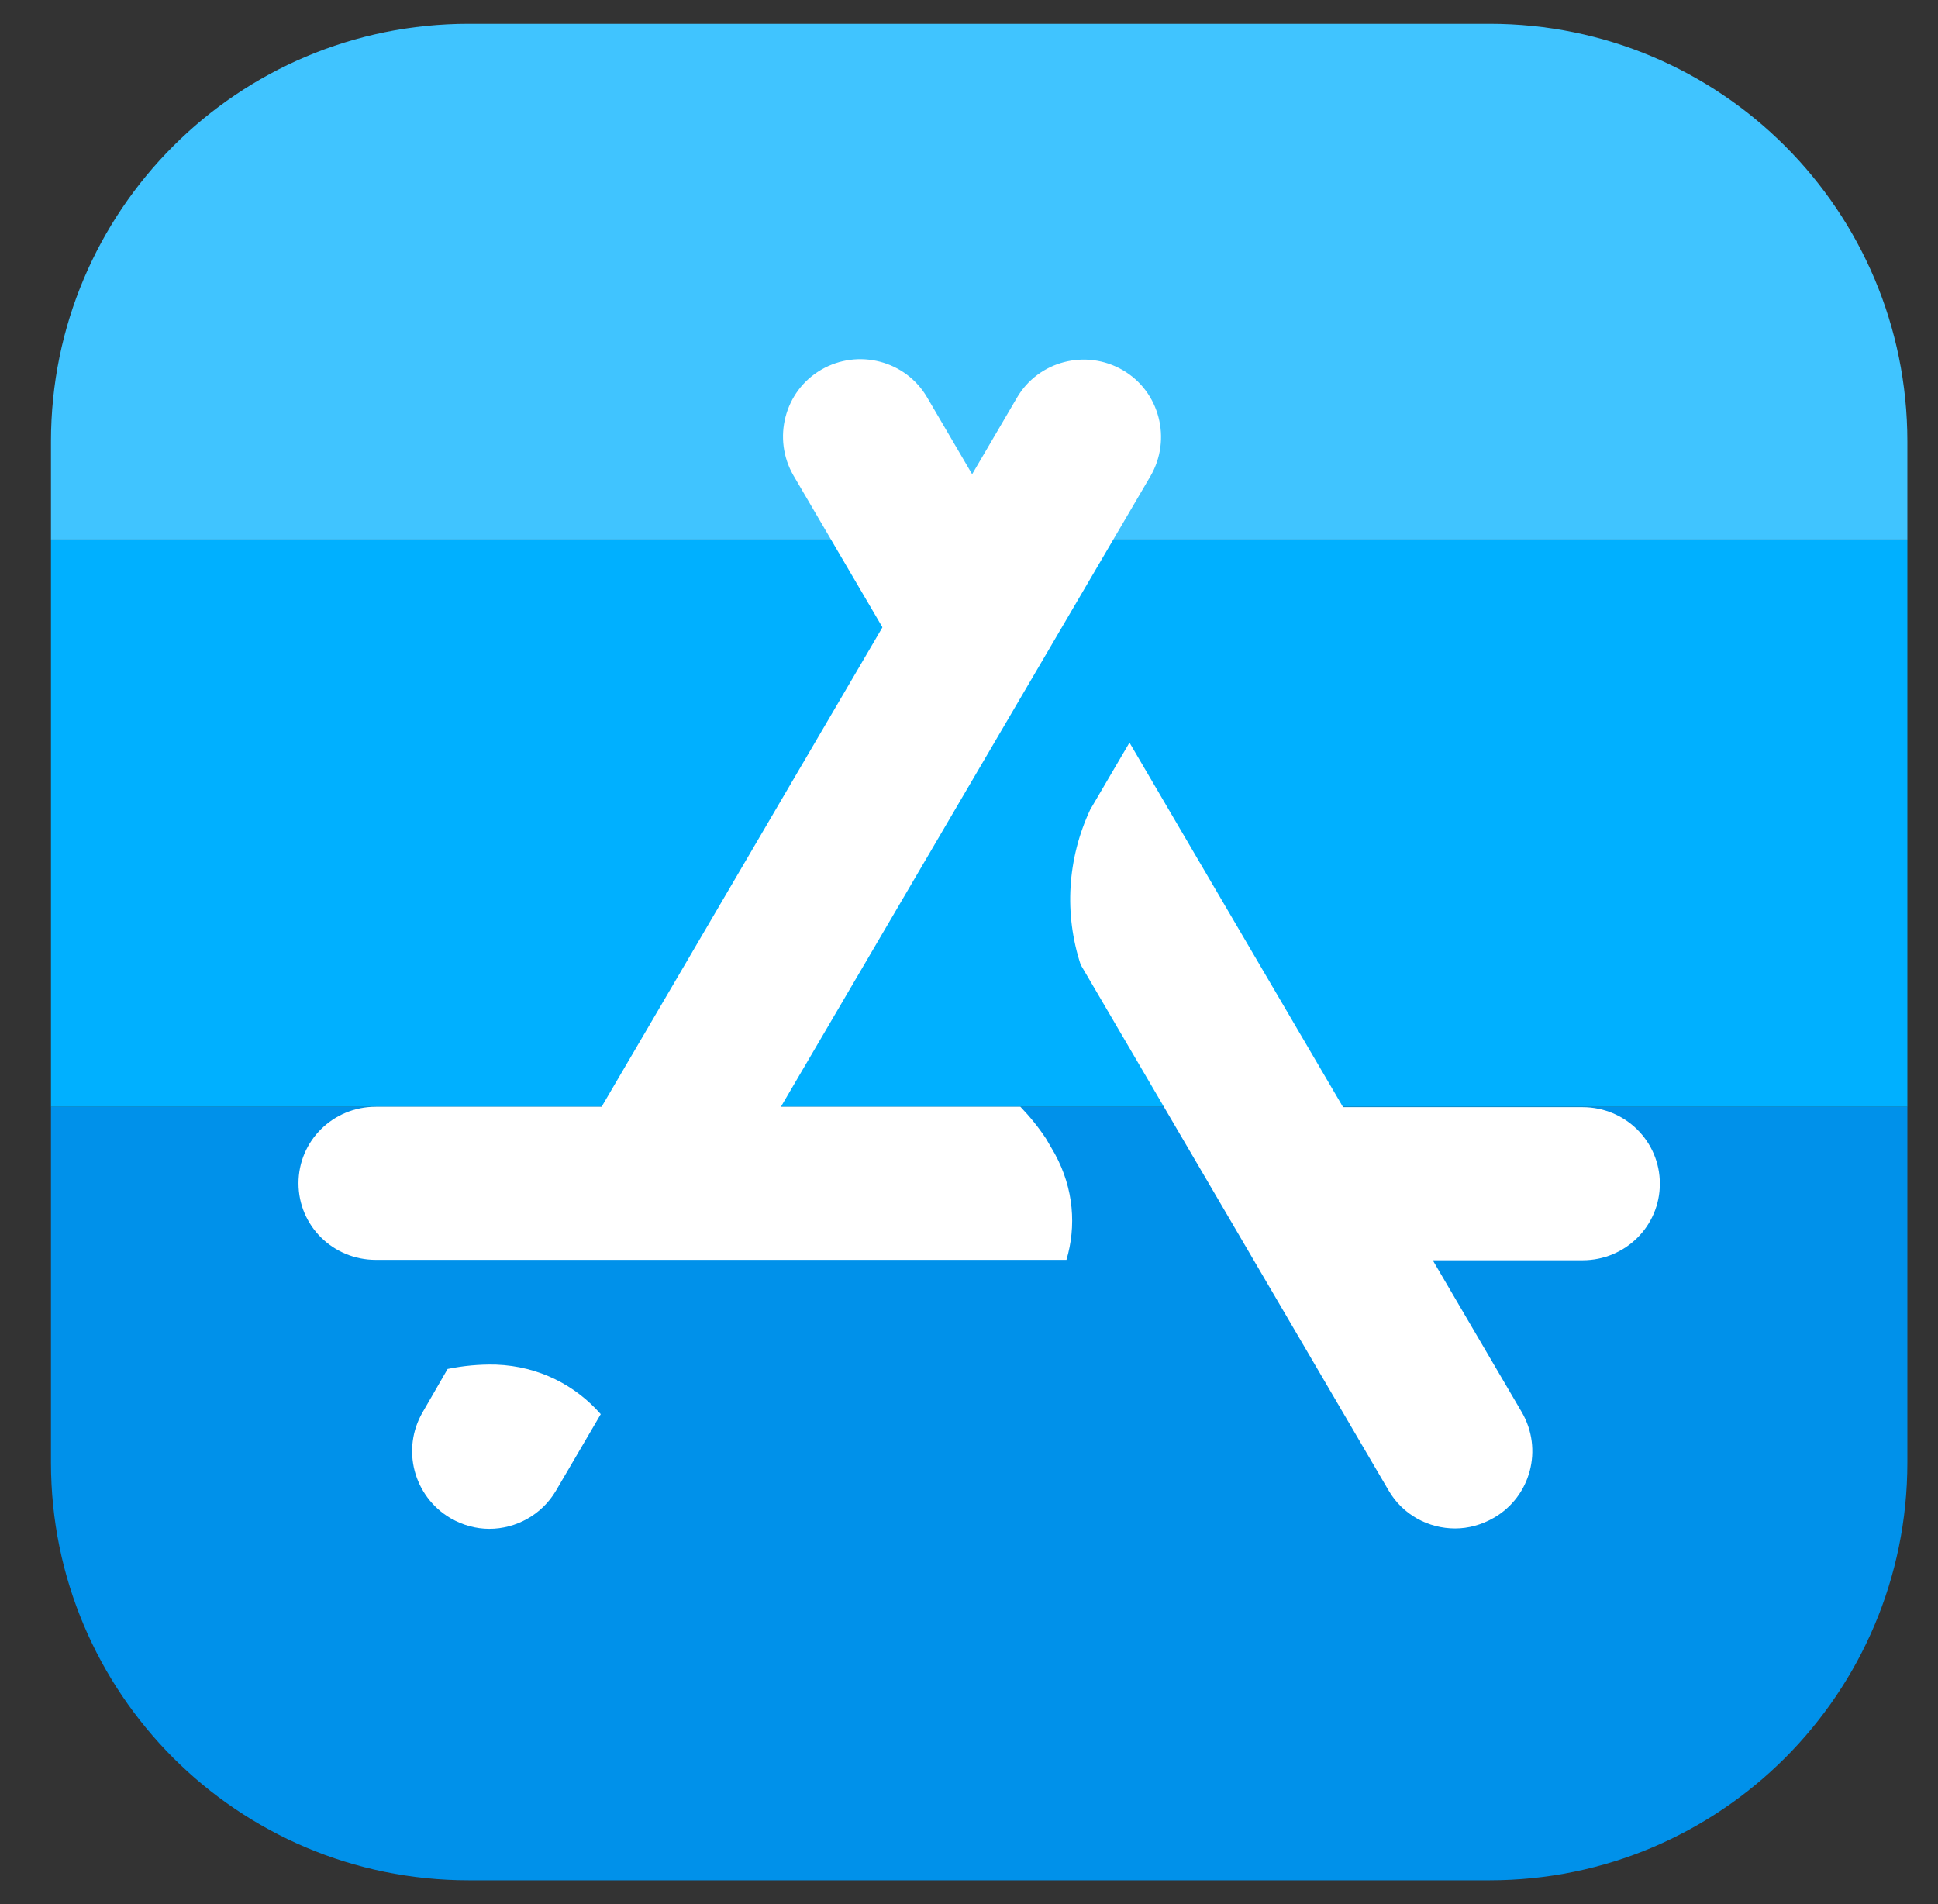
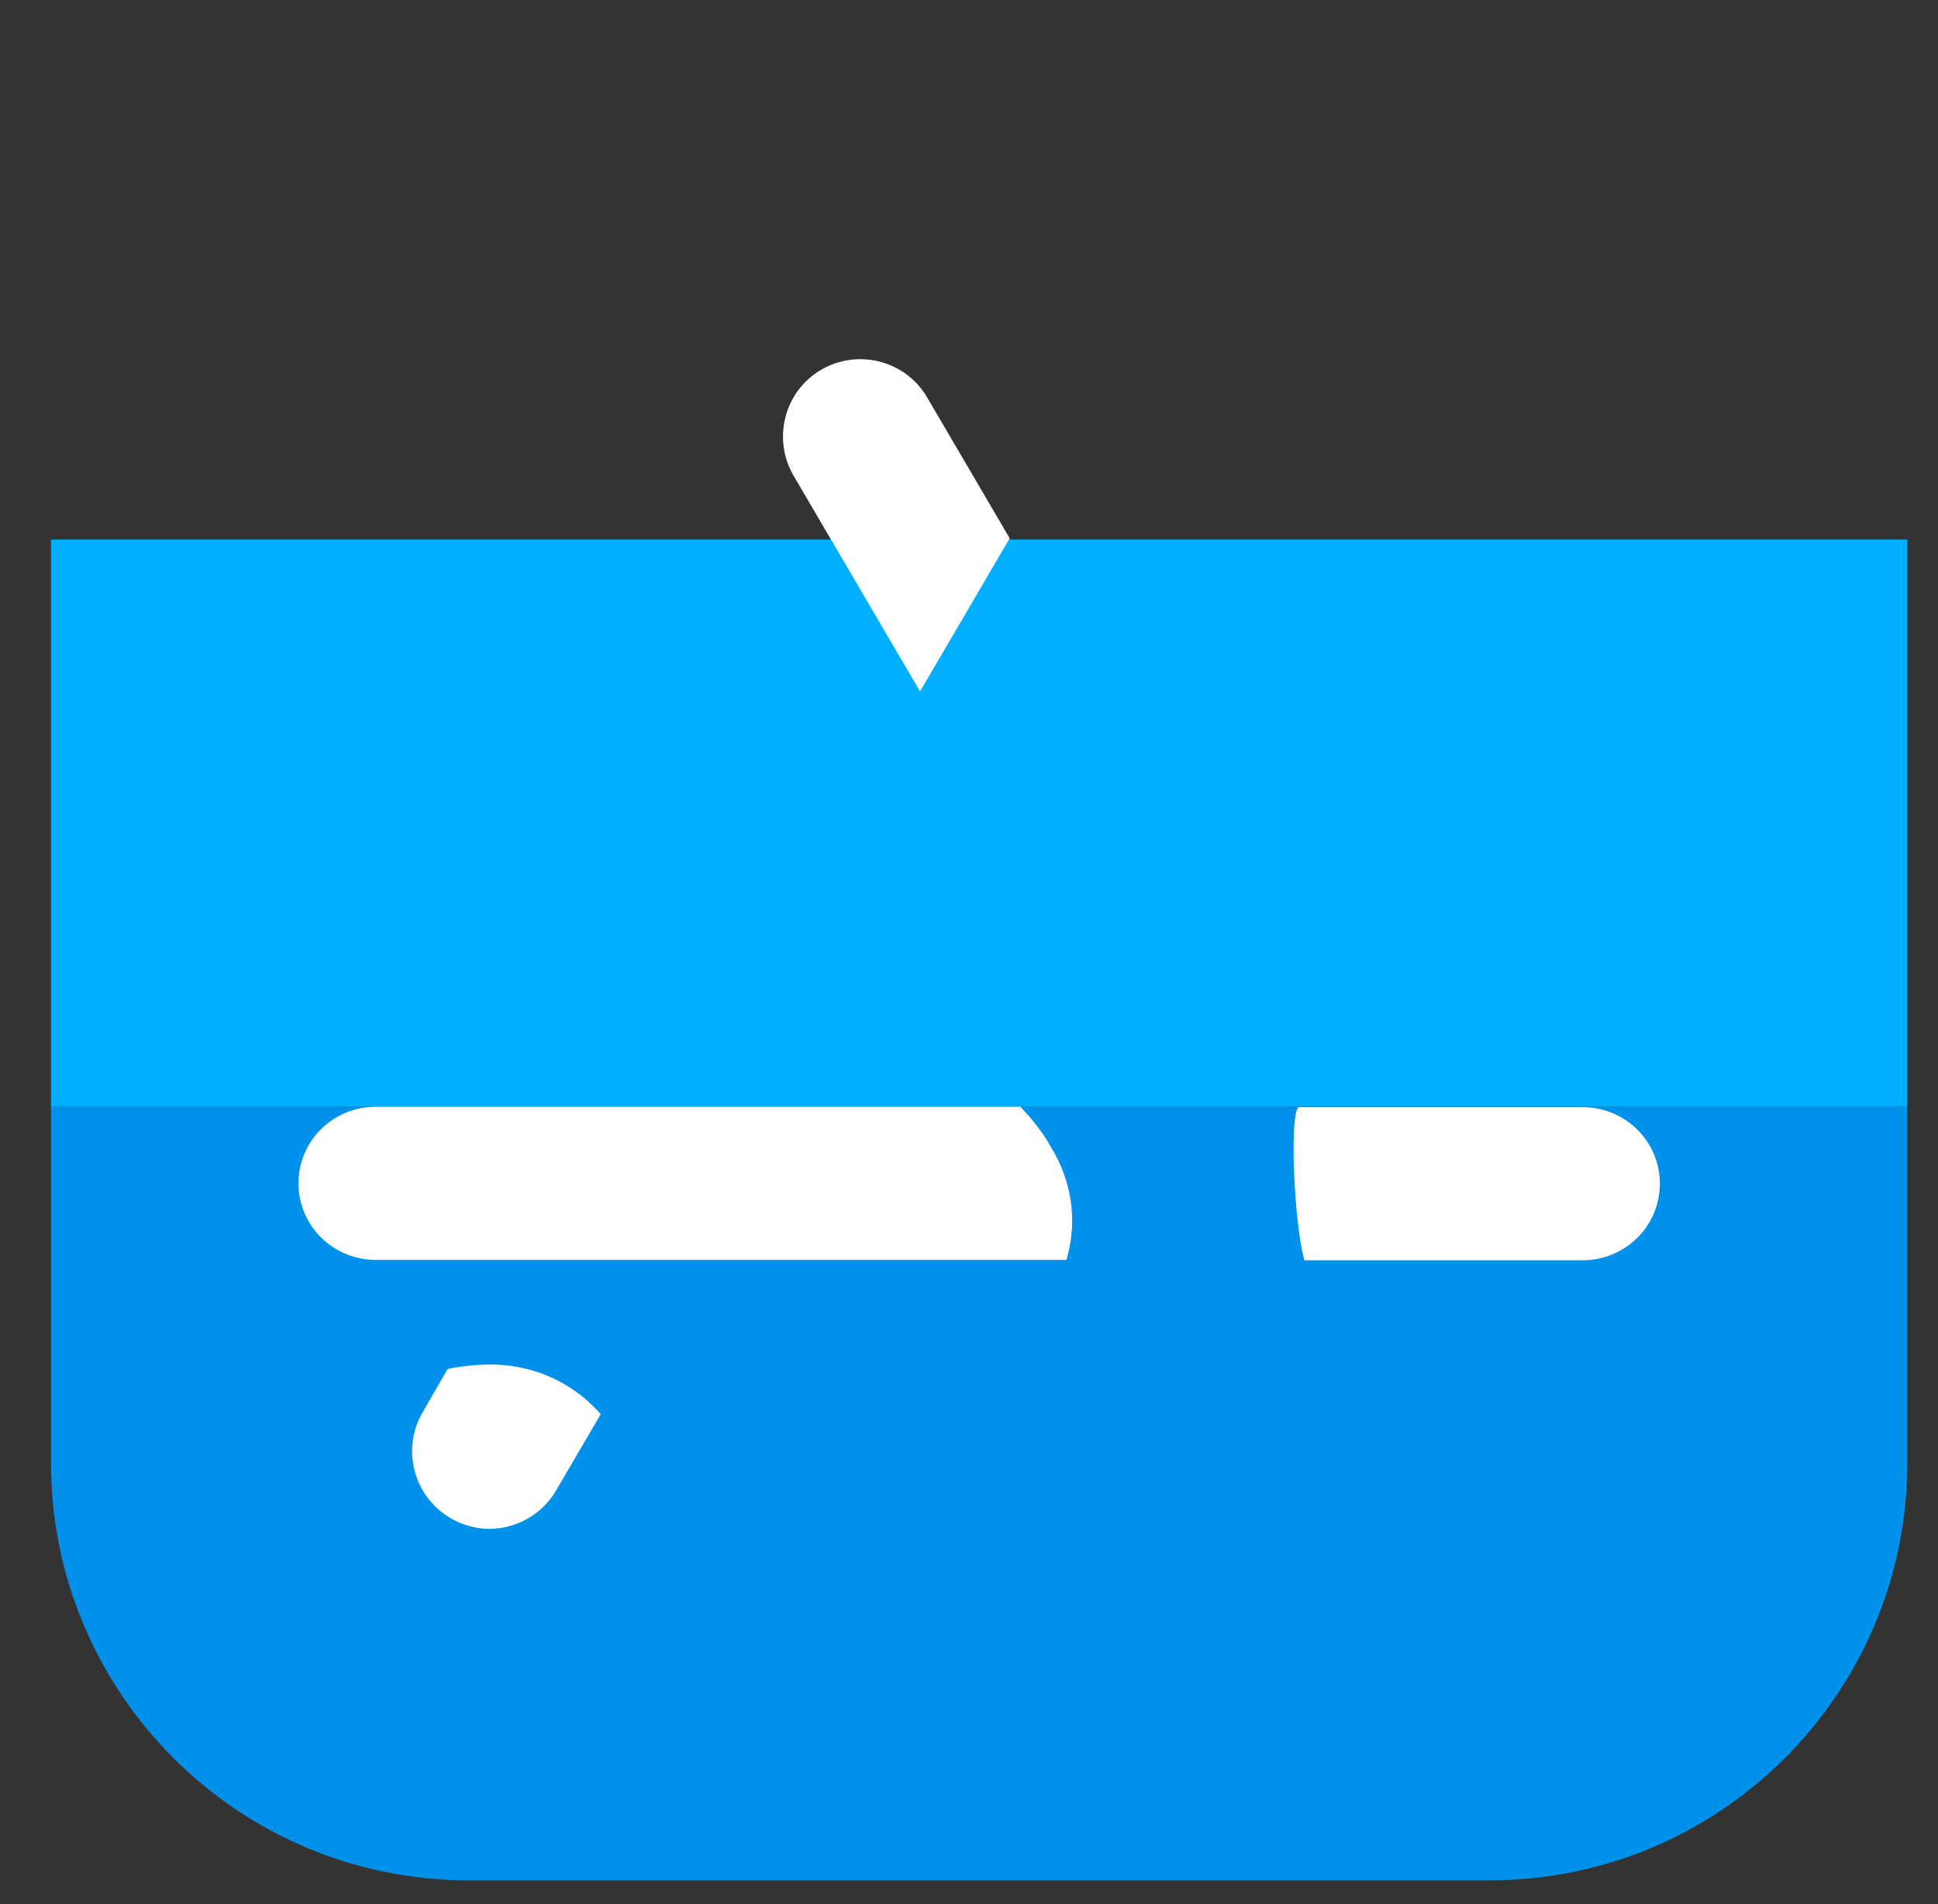
<svg xmlns="http://www.w3.org/2000/svg" width="57" height="56" viewBox="0 0 57 56" fill="none">
  <rect x="0" y="0" width="57" height="56" fill="#333333" stroke="none" />
  <g clip-path="url(#clip0_173_131)">
    <path d="M13.784 55.3H43.814C50.604 55.3 56.099 49.793 56.099 43.015V32.55H1.499V43.015C1.499 49.793 6.994 55.3 13.784 55.3Z" fill="#0091EA" />
    <path d="M56.099 15.867H1.499V32.55H56.099V15.867Z" fill="#00B0FF" />
-     <path d="M43.814 0.7H13.784C6.994 0.7 1.499 6.195 1.499 12.985V15.867H56.099V12.985C56.099 6.195 50.604 0.7 43.814 0.7Z" fill="#40C4FF" />
    <path d="M27.06 20.335L29.697 15.832L27.27 11.69C26.64 10.605 25.24 10.243 24.155 10.873C23.07 11.503 22.709 12.903 23.339 13.988L27.06 20.335Z" fill="white" />
-     <path d="M33.022 10.885C31.937 10.255 30.537 10.617 29.907 11.702L16.806 34.067H22.079L33.839 14C34.469 12.915 34.107 11.515 33.022 10.885Z" fill="white" />
-     <path d="M44.759 41.533L33.22 21.84L32.065 23.811C31.389 25.258 31.295 26.88 31.785 28.373L40.839 43.831C41.259 44.555 42.017 44.952 42.799 44.952C43.184 44.952 43.58 44.846 43.942 44.636C45.027 44.007 45.389 42.618 44.759 41.533Z" fill="white" />
    <path d="M31.027 33.938L30.77 33.495C30.549 33.157 30.292 32.842 30.012 32.55H11.054C9.794 32.55 8.779 33.553 8.779 34.801C8.779 36.05 9.794 37.053 11.054 37.053H31.366C31.657 36.073 31.587 34.965 31.027 33.938Z" fill="white" />
    <path d="M17.669 41.591C16.934 40.751 15.861 40.18 14.589 40.133H14.577C14.099 40.121 13.62 40.168 13.165 40.261L12.431 41.533C11.8 42.618 12.162 44.006 13.247 44.648C13.609 44.858 14.005 44.963 14.39 44.963C15.172 44.963 15.931 44.555 16.351 43.843L17.669 41.591Z" fill="white" />
    <path d="M38.191 32.562H46.544C47.804 32.562 48.819 33.565 48.819 34.813C48.819 36.062 47.804 37.065 46.544 37.065H38.366C38.074 36.073 37.911 32.842 38.191 32.562Z" fill="white" />
  </g>
  <defs>
    <clipPath id="clip0_173_131">
      <rect width="56" height="56" fill="white" transform="translate(0.799)" />
    </clipPath>
  </defs>
</svg>